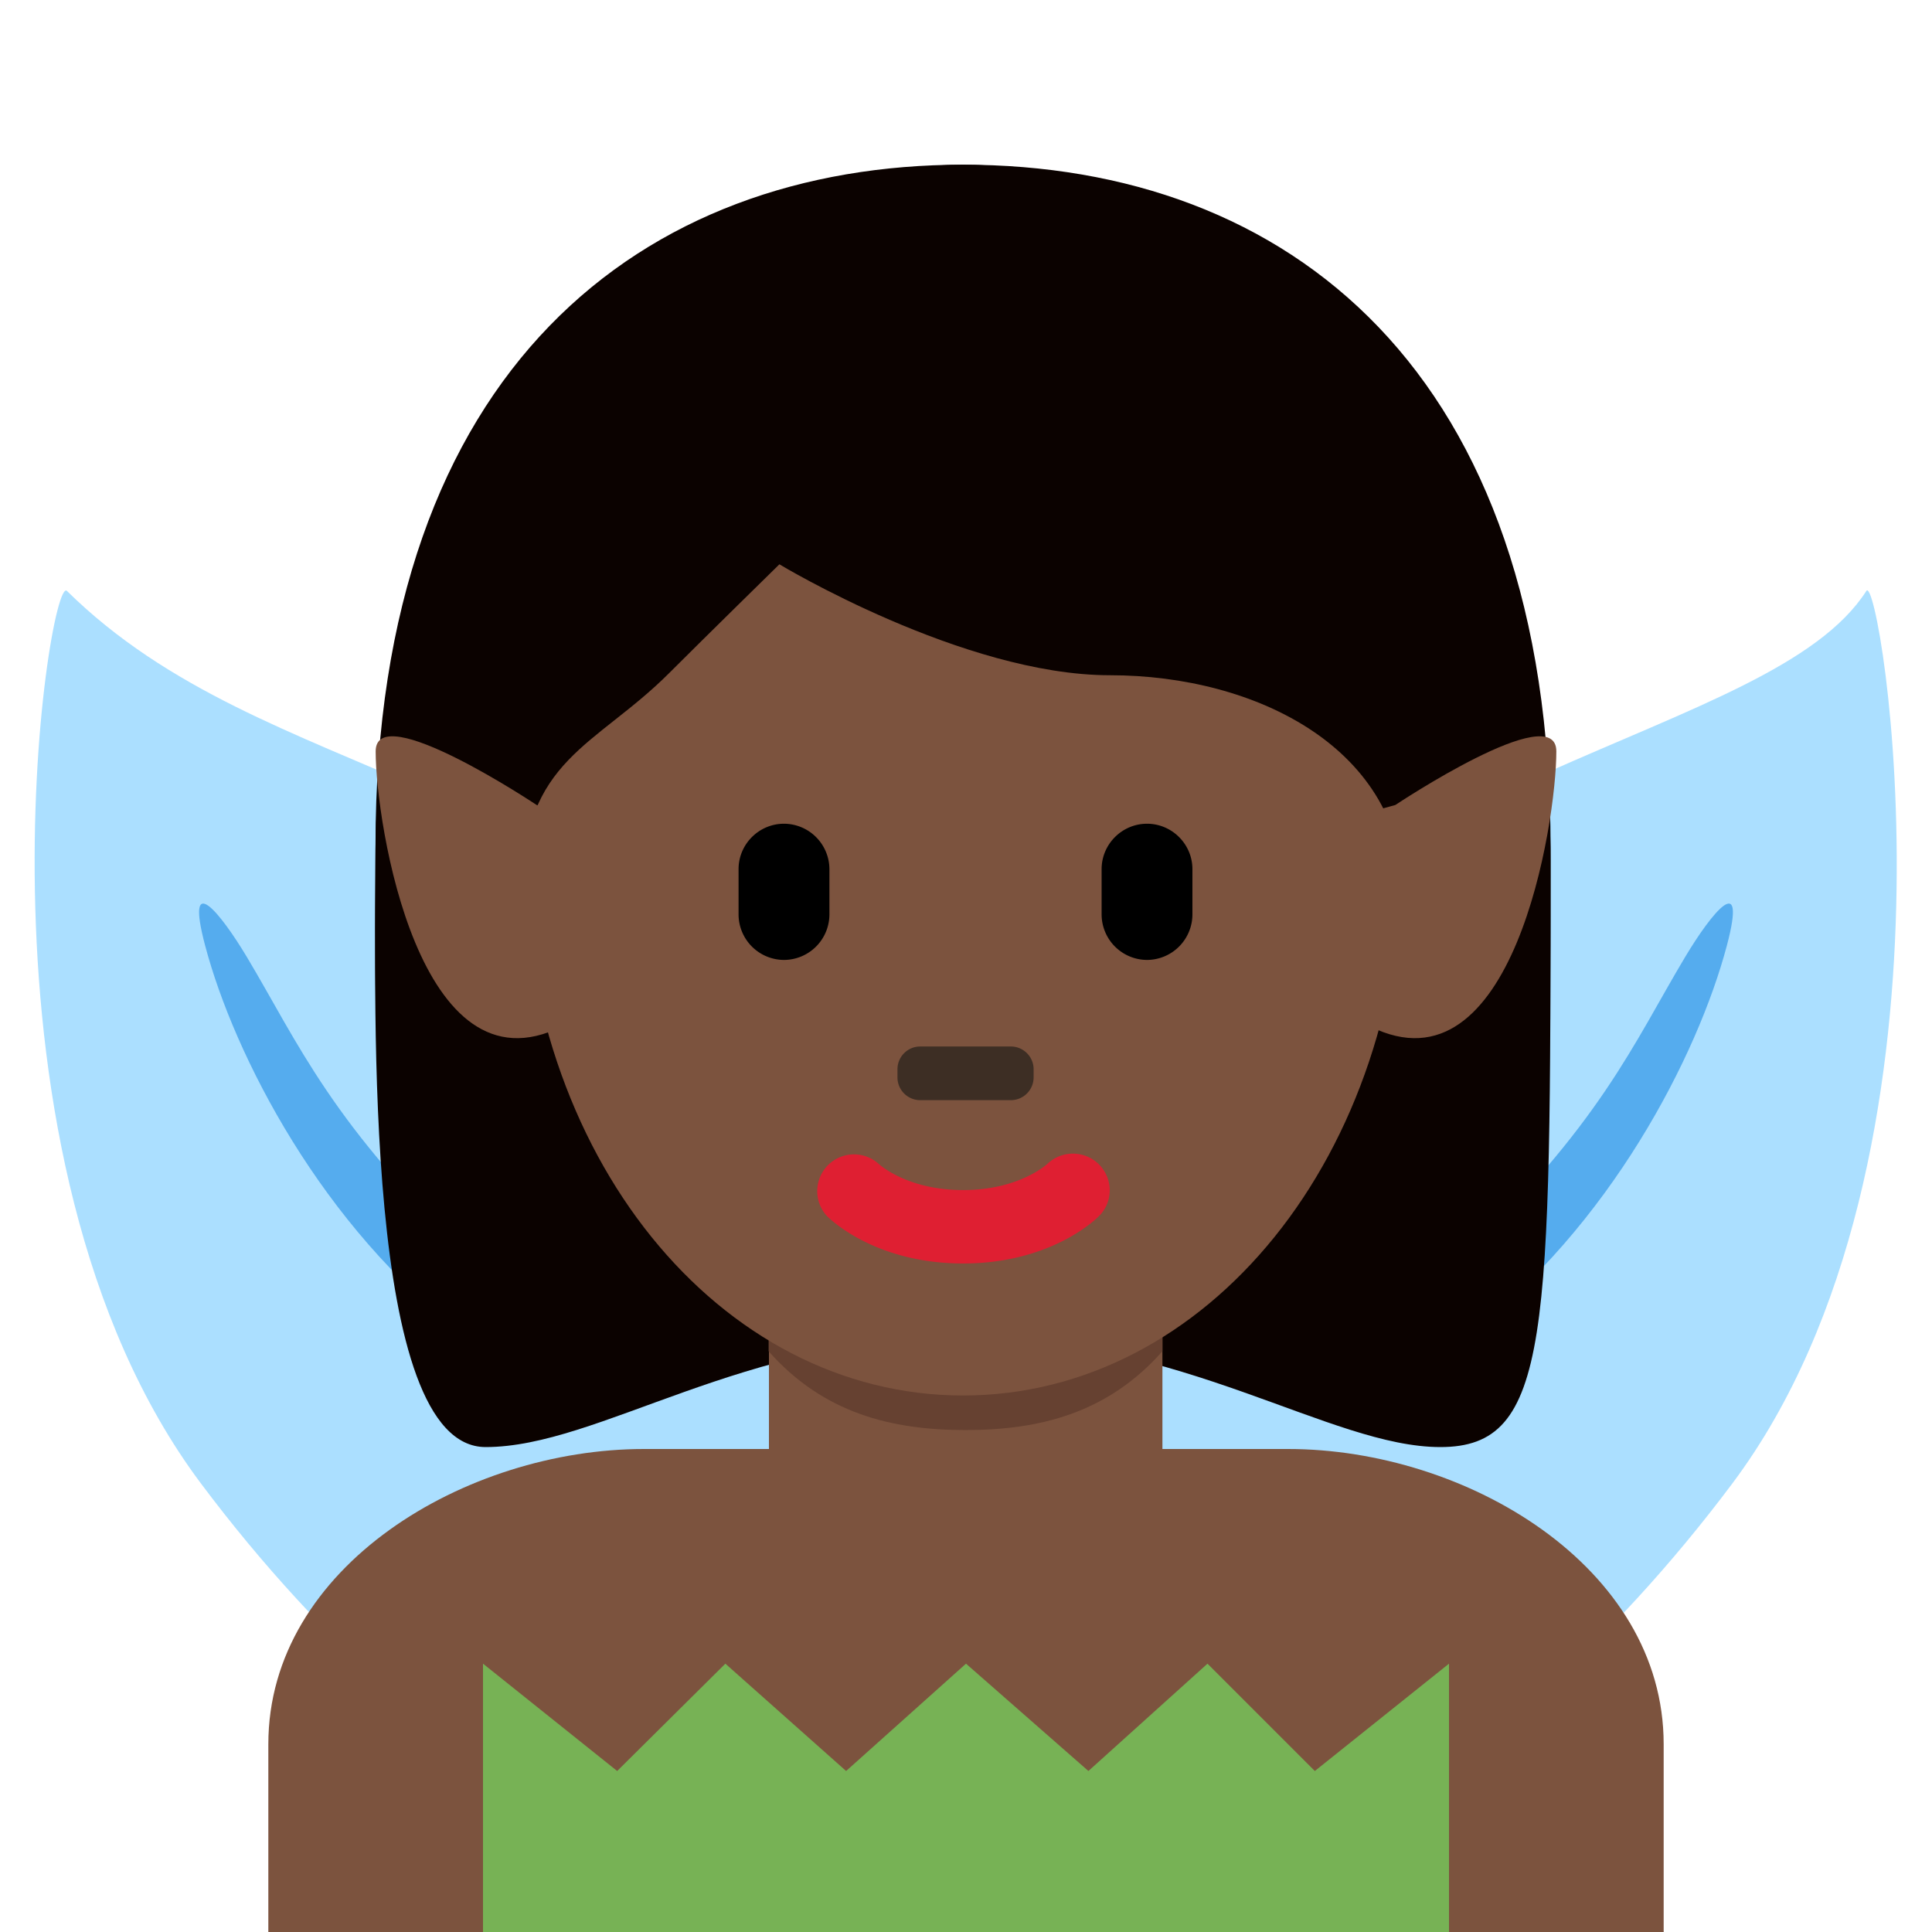
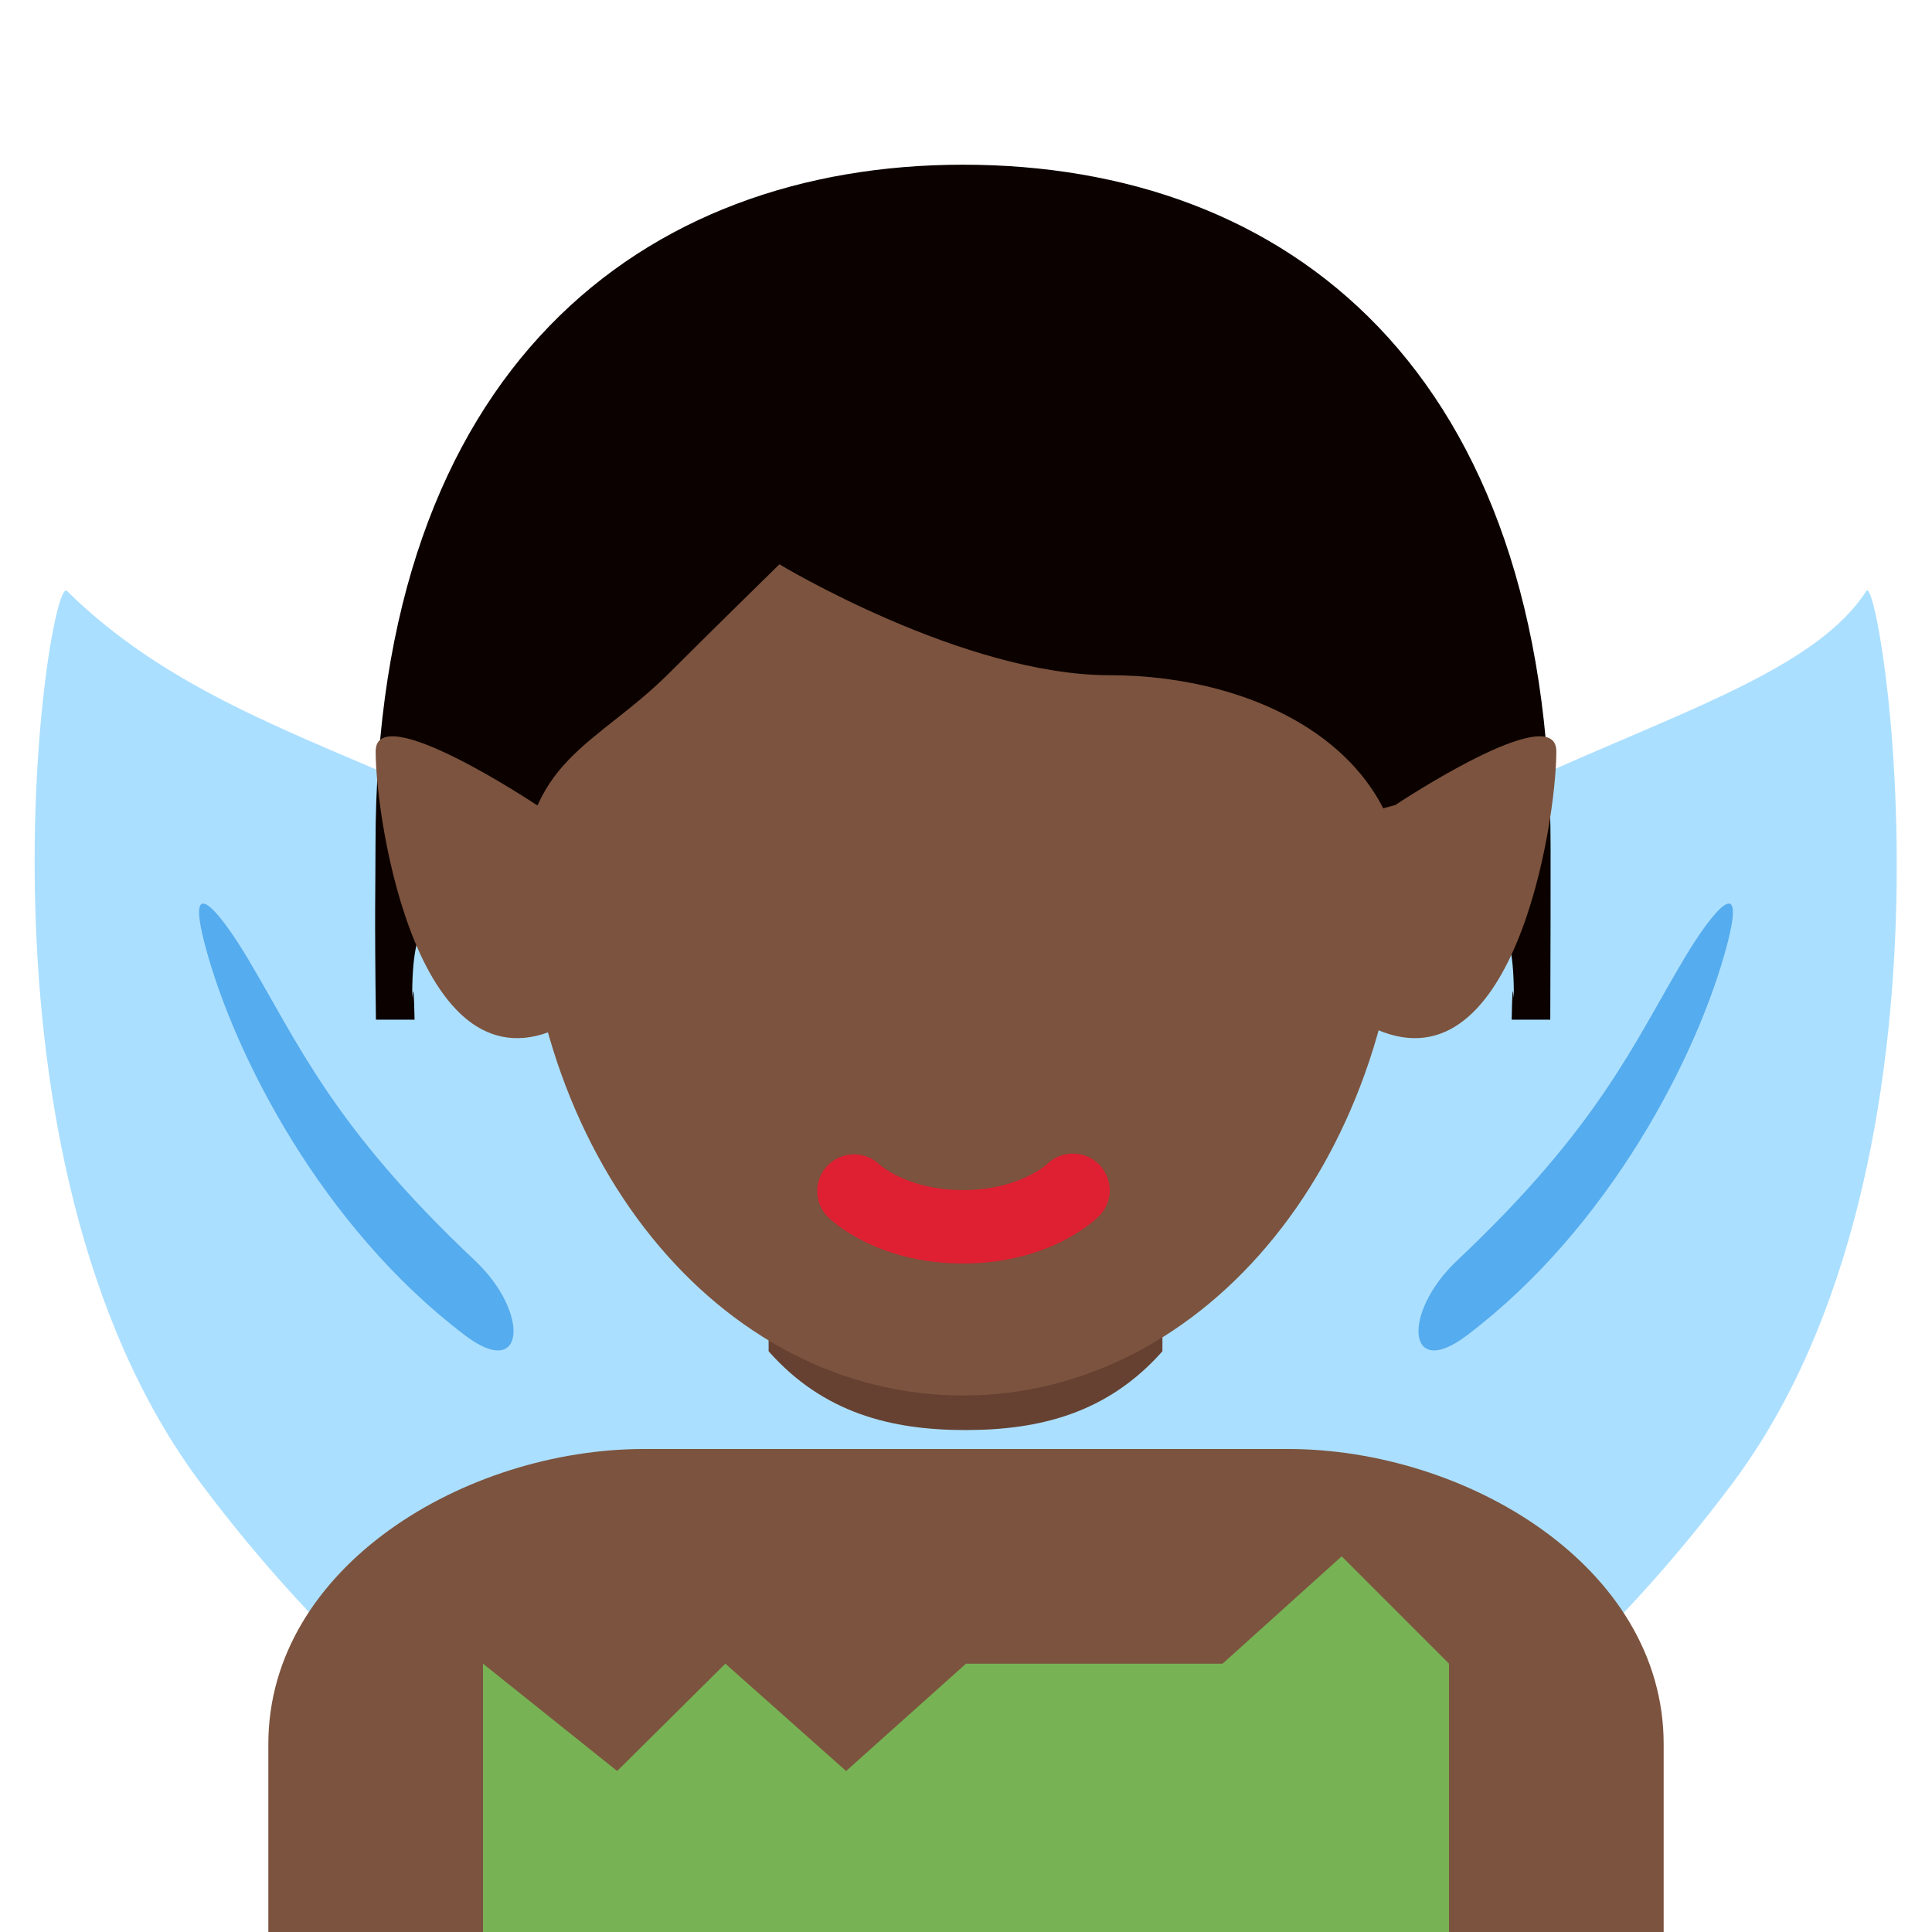
<svg xmlns="http://www.w3.org/2000/svg" width="800px" height="800px" viewBox="0 0 36 36" aria-hidden="true" role="img" class="iconify iconify--twemoji" preserveAspectRatio="xMidYMid meet">
  <path fill="#ABDFFF" d="M20.769 20.273c-4.558 6.089-5.676 12.675-2.497 14.71c3.179 2.035 9.451-1.252 14.008-7.341c4.558-6.089 2.752-17.029 2.497-16.631c-1.777 2.774-9.45 3.173-14.008 9.262z" />
  <path fill="#ABDFFF" d="M15.255 20.273c4.558 6.089 5.676 12.675 2.498 14.71c-3.179 2.035-9.451-1.252-14.009-7.341S.904 10.673 1.247 11.011C5 14.71 10.698 14.184 15.255 20.273z" />
  <path fill="#55ACEE" d="M4.598 17.829c.96 1.604 1.586 3.147 4.251 5.659c1.03.971.941 2.245-.179 1.398c-2.664-2.015-4.306-5.221-4.848-7.268c-.382-1.441.292-.597.776.211zm26.804 0c-.96 1.604-1.586 3.147-4.251 5.659c-1.03.971-.941 2.245.179 1.398c2.664-2.015 4.306-5.221 4.848-7.268c.382-1.441-.292-.597-.776.211z" />
  <path fill="#7C533E" d="M31 36v-3.5c0-3.314-3.685-5.5-7-5.5H12c-3.313 0-7 2.186-7 5.5V36h26z" />
-   <path fill="#0B0200" d="M17.945 3.069c4.105 0 10.947 4.053 10.947 12.947c0 8.896 0 10.948-2.053 10.948s-4.79-2.053-8.895-2.053c-4.105 0-6.785 2.053-8.895 2.053c-2.287 0-2.053-8.211-2.053-10.948c.001-8.894 6.844-12.947 10.949-12.947" />
-   <path fill="#7C533E" d="M14.328 27.018c1.466 1.065 2.964.98 3.672.98s2.194.085 3.66-.98v-3.203h-7.332v3.203z" />
  <path fill="#664131" d="M14.322 25.179c1.022 1.155 2.29 1.468 3.668 1.468c1.379 0 2.647-.312 3.67-1.468v-2.936h-7.338v2.936z" />
  <path fill="#7C533E" d="M9.734 15.718c0-5.834 3.676-12.564 8.211-12.564c4.533 0 8.209 6.729 8.209 12.564c0 5.833-3.676 10.285-8.209 10.285c-4.535 0-8.211-4.452-8.211-10.285" />
  <path fill="#DF1F32" d="M17.945 23.543c-1.606 0-2.447-.794-2.537-.885a.685.685 0 0 1 .961-.974c.035.032.551.491 1.576.491c1.038 0 1.555-.473 1.576-.492a.688.688 0 0 1 .963.02c.26.269.26.691-.004.955c-.089.091-.929.885-2.535.885" />
  <path fill="#0B0200" d="M7.725 19c-.021-1-.044-.224-.044-.465c0-3.422 2.053.494 2.053-1.943c0-2.439 1.368-2.683 2.736-4.051c.685-.685 2.053-2.026 2.053-2.026s3.421 2.067 6.158 2.067c2.736 0 5.474 1.375 5.474 4.112c0 2.736 2.053-1.584 2.053 1.837c0 .244-.023-.531-.04.469h.719c.006-2 .006-1.924.006-3.202c0-8.895-4.893-12.729-10.948-12.729C12 3.069 6.997 6.848 6.997 15.743c0 .793-.02 1.257.008 3.257h.72z" />
  <path fill="#7C533E" d="M26 15l-.47.129s-1.192 3.401 0 3.997C28.194 20.457 29 15.332 29 14c0-1-3 1-3 1zm-16 0l.47.129s1.192 3.401 0 3.997C7.806 20.457 7 15.332 7 14c0-1 3 1 3 1z" />
-   <path d="M14.608 17.887a.85.85 0 0 1-.846-.847v-.845c0-.465.381-.846.846-.846a.85.85 0 0 1 .847.846v.845a.85.85 0 0 1-.847.847m6.765 0a.85.85 0 0 1-.846-.847v-.845c0-.465.381-.846.846-.846c.465 0 .846.381.846.846v.845a.85.85 0 0 1-.846.847" fill="#000000" />
-   <path fill="#3D2E24" d="M18.836 20.5h-1.69a.424.424 0 0 1-.423-.423v-.153c0-.233.189-.424.423-.424h1.69c.233 0 .424.19.424.424v.153a.425.425 0 0 1-.424.423" />
-   <path fill="#77B255" d="M9 36h18v-5l-2.5 2l-2-2l-2.219 2L18 31l-2.234 2l-2.25-2l-2.016 2L9 31z" />
+   <path fill="#77B255" d="M9 36h18v-5l-2-2l-2.219 2L18 31l-2.234 2l-2.25-2l-2.016 2L9 31z" />
</svg>